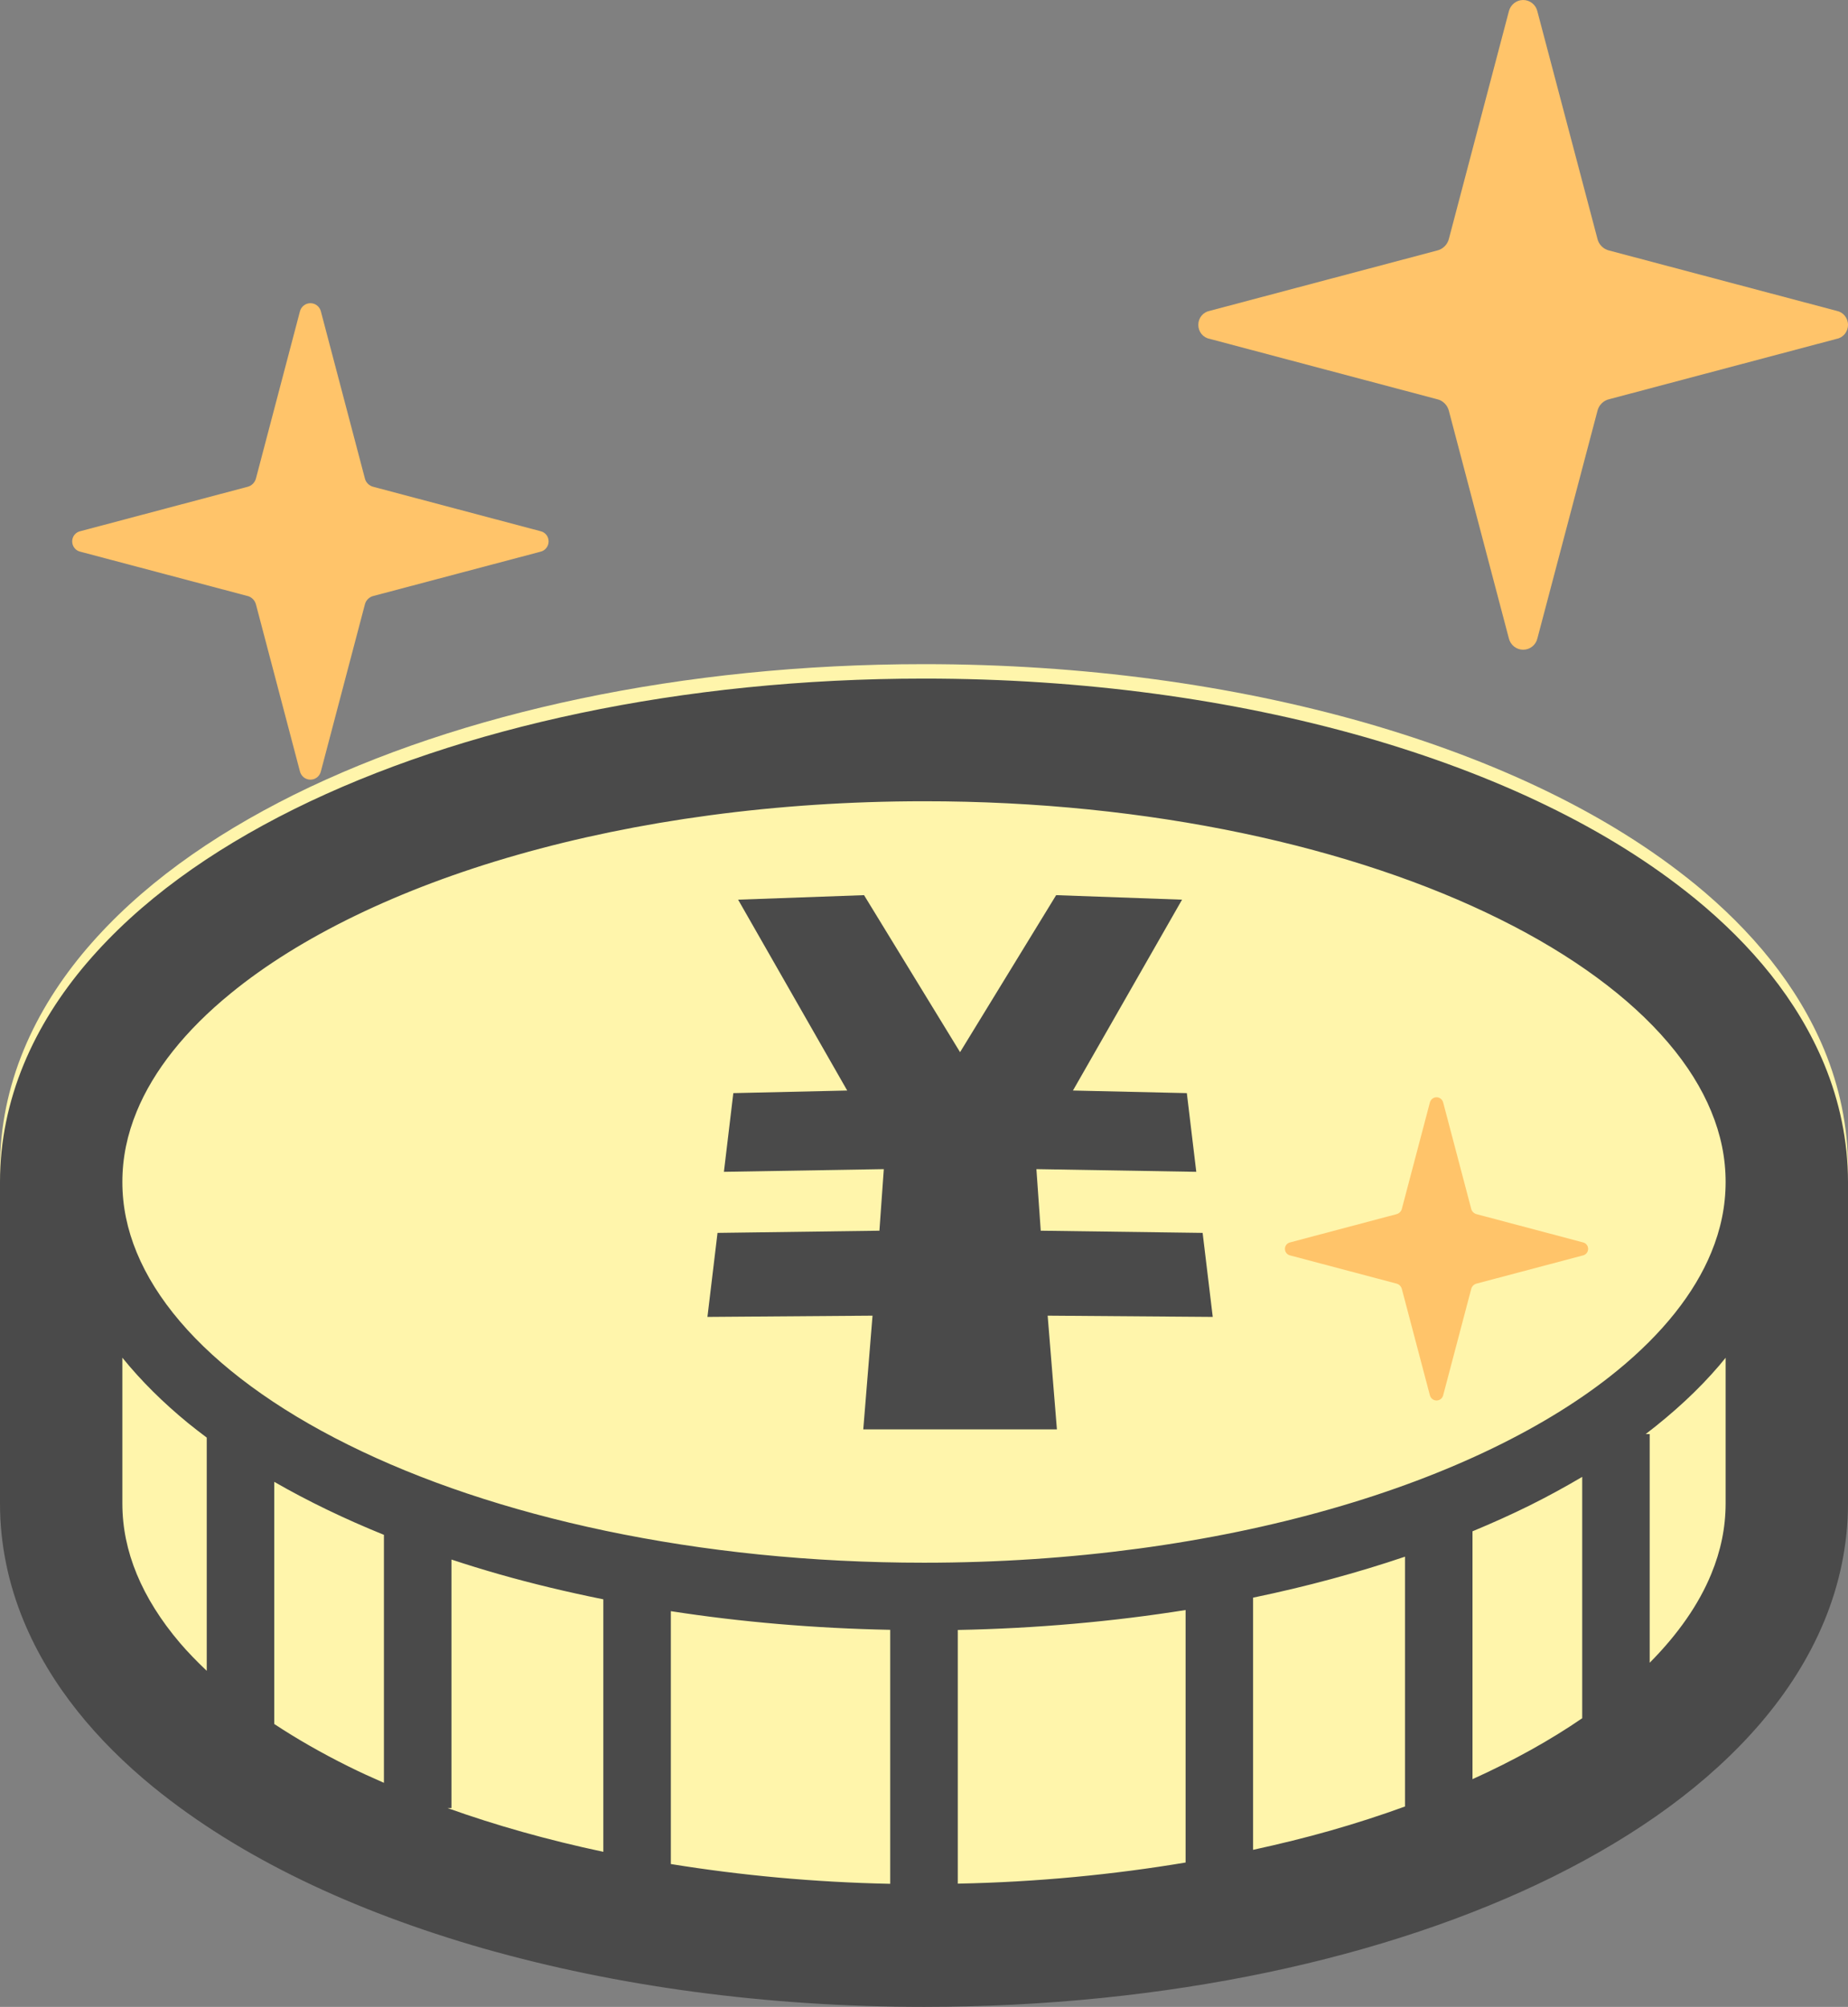
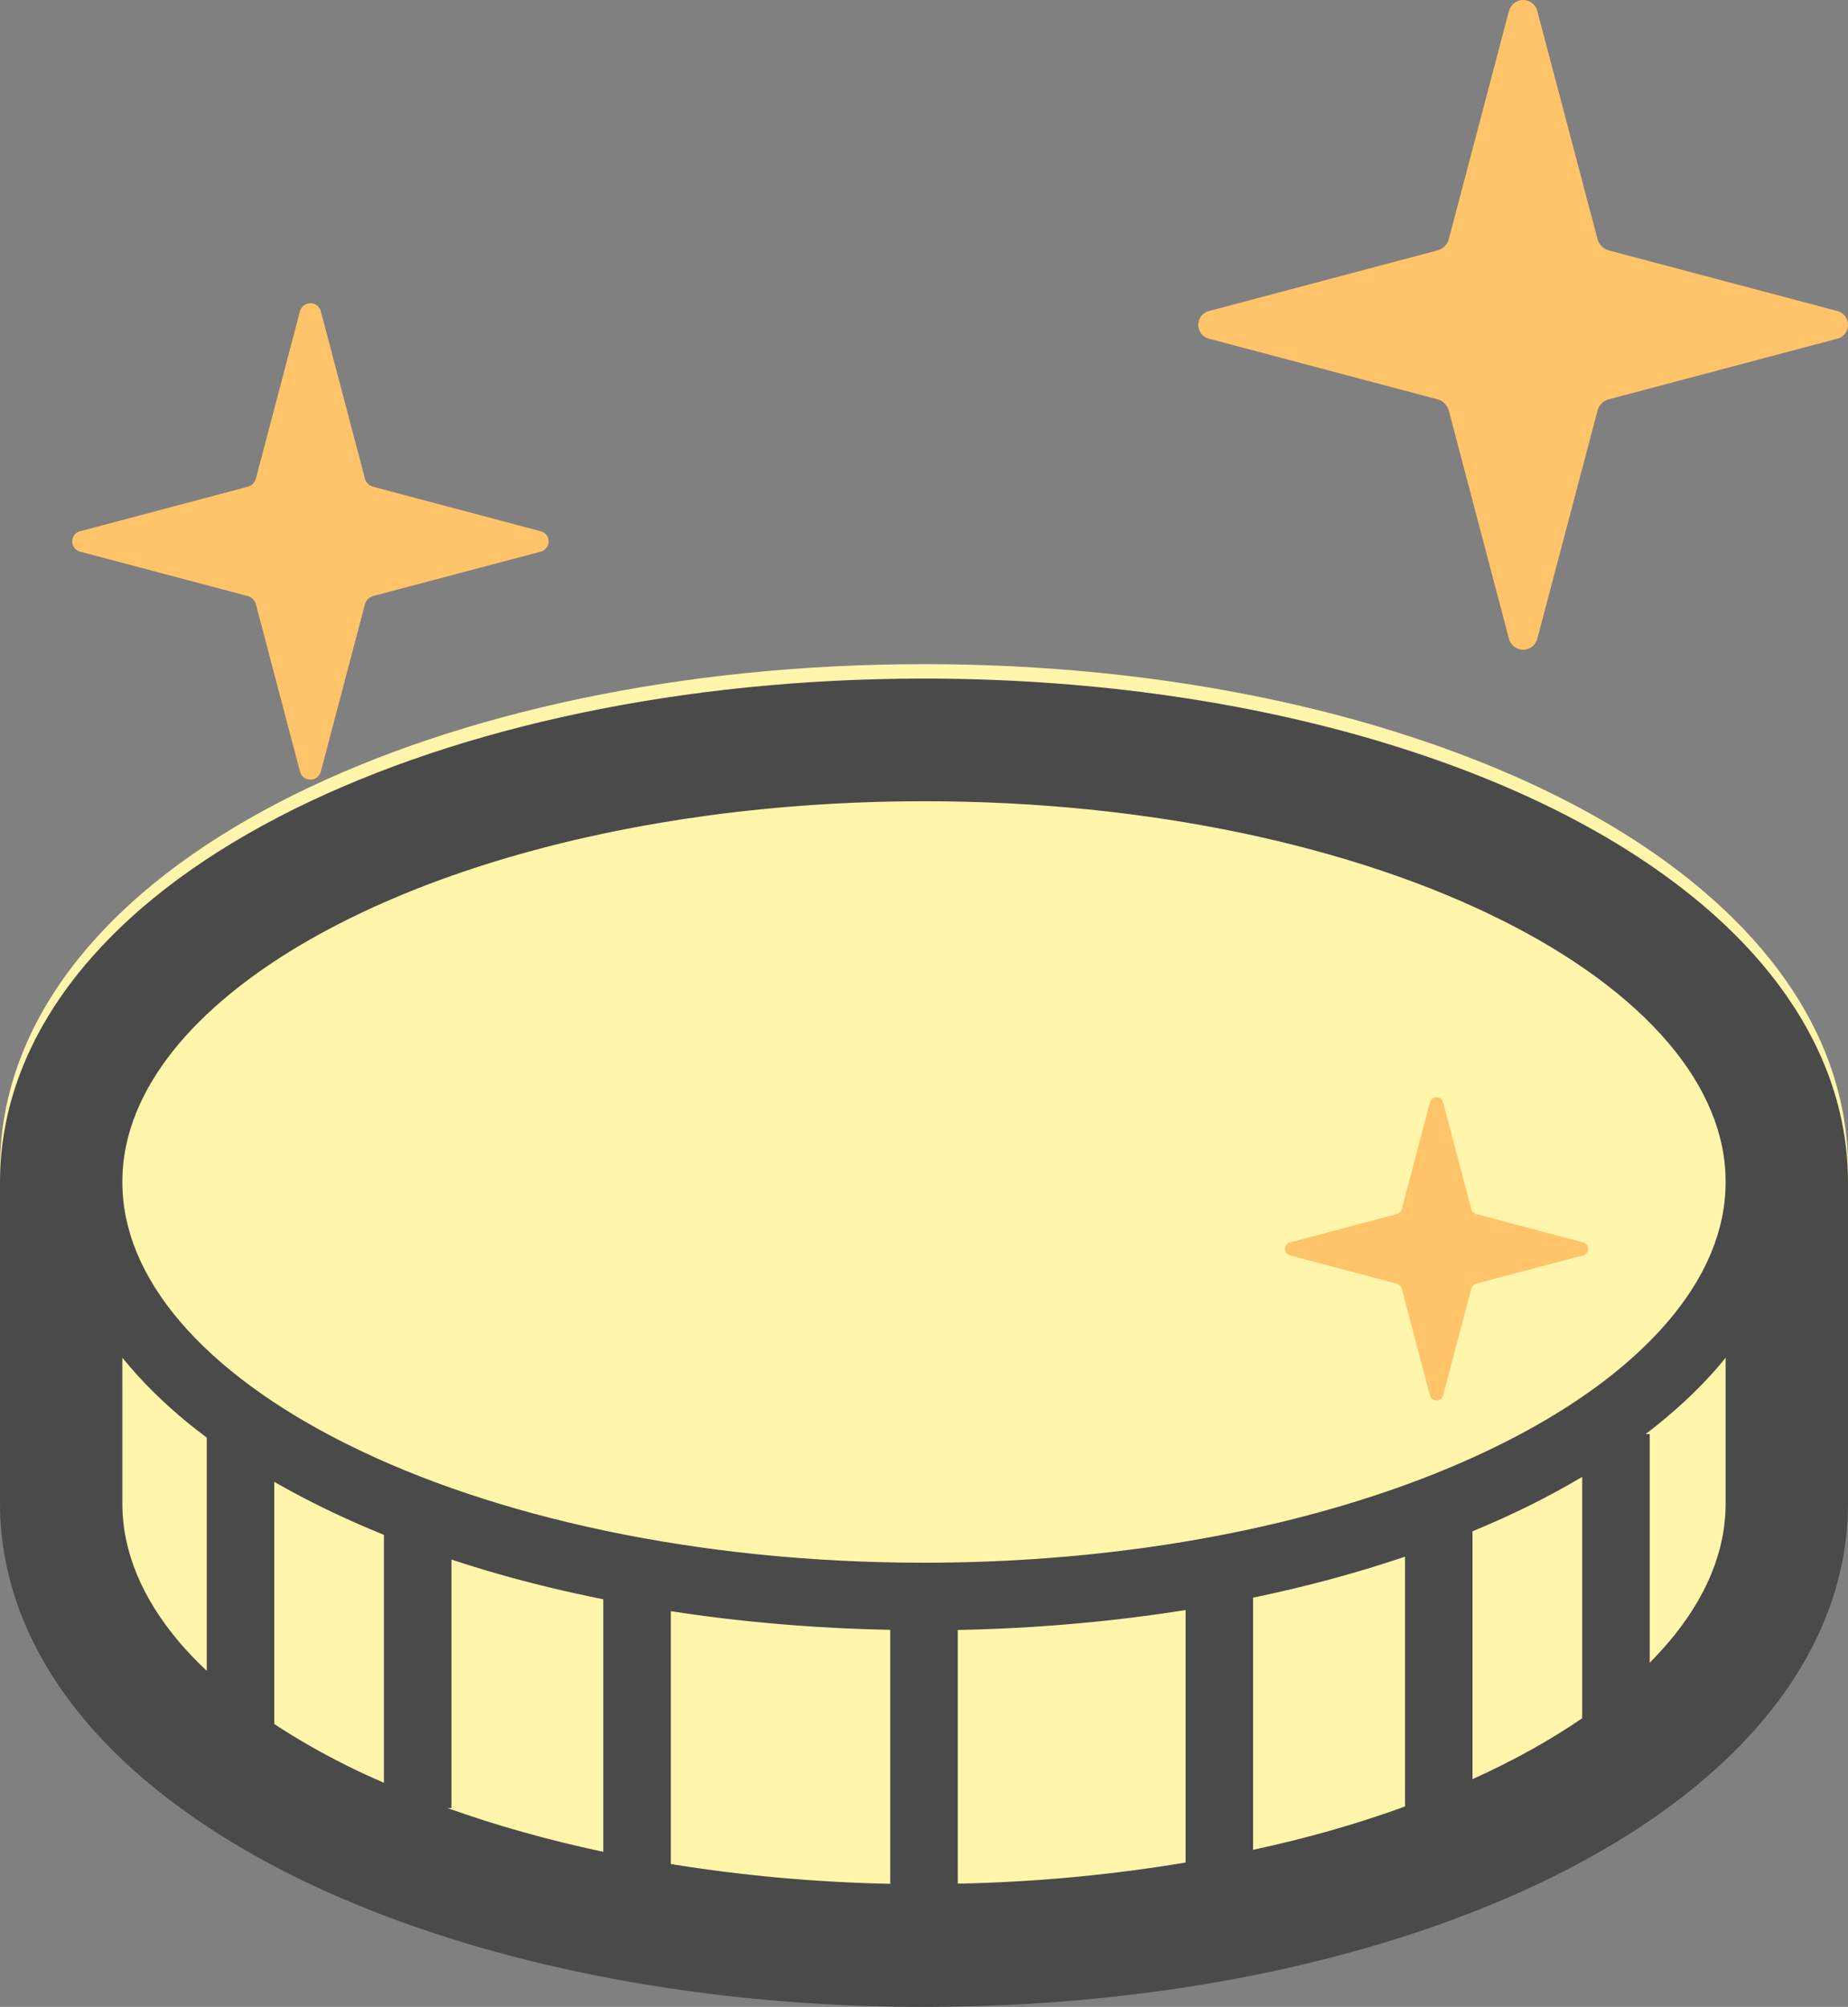
<svg xmlns="http://www.w3.org/2000/svg" width="128px" height="139px" viewBox="0 0 128 139" version="1.1">
  <rect x="0" y="0" width="128" height="139" fill="#808080" stroke="none" />
  <title>icon_point02</title>
  <g id="Page-1" stroke="none" stroke-width="1" fill="none" fill-rule="evenodd">
    <g id="design-202503" transform="translate(-893, -6682)" fill-rule="nonzero">
      <g id="point" transform="translate(340, 6436)">
        <g id="Group-9-Copy" transform="translate(427, 133)">
          <g id="icon_point02" transform="translate(126, 113)">
-             <path d="M126.359,72.724 C125.436,70.492 124.173,68.417 122.65,66.5 C121.127,64.585 119.345,62.824 117.362,61.204 L117.241,61.106 L117.358,61.204 C111.402,56.35 103.563,52.64 94.483,50.036 L94.481,50.036 C85.393,47.446 75.024,46 64,46 C55.599,46 47.583,46.84 40.221,48.384 C32.859,49.929 26.151,52.178 20.365,55.044 L20.361,55.046 C14.582,57.921 9.668,61.421 6.021,65.69 L6.087,65.608 L6.019,65.69 C4.198,67.828 2.694,70.173 1.641,72.724 C0.586,75.278 -0.002,78.03 5.9563431e-06,80.864 L5.9563431e-06,103.129 C-0.002,105.965 0.585,108.72 1.641,111.273 C2.564,113.505 3.827,115.579 5.35,117.496 C6.875,119.413 8.655,121.172 10.638,122.791 L10.642,122.793 C16.598,127.643 24.435,131.361 33.515,133.962 L33.534,133.966 L34.126,134.133 L33.564,133.973 C42.641,136.554 52.993,137.998 64,138 L64.002,138 C72.401,137.998 80.416,137.158 87.779,135.614 C95.141,134.069 101.85,131.818 107.635,128.954 L107.639,128.95 C113.418,126.075 118.33,122.573 121.979,118.308 L121.981,118.304 C123.802,116.17 125.303,113.827 126.357,111.273 L126.291,111.43 L126.359,111.273 C127.413,108.72 128,105.965 128,103.129 L128,80.864 C128,78.03 127.412,75.278 126.359,72.724 Z" id="Path-Copy-2" fill="#FFF5AB" style="mix-blend-mode: darken;" />
+             <path d="M126.359,72.724 C125.436,70.492 124.173,68.417 122.65,66.5 C121.127,64.585 119.345,62.824 117.362,61.204 L117.241,61.106 C111.402,56.35 103.563,52.64 94.483,50.036 L94.481,50.036 C85.393,47.446 75.024,46 64,46 C55.599,46 47.583,46.84 40.221,48.384 C32.859,49.929 26.151,52.178 20.365,55.044 L20.361,55.046 C14.582,57.921 9.668,61.421 6.021,65.69 L6.087,65.608 L6.019,65.69 C4.198,67.828 2.694,70.173 1.641,72.724 C0.586,75.278 -0.002,78.03 5.9563431e-06,80.864 L5.9563431e-06,103.129 C-0.002,105.965 0.585,108.72 1.641,111.273 C2.564,113.505 3.827,115.579 5.35,117.496 C6.875,119.413 8.655,121.172 10.638,122.791 L10.642,122.793 C16.598,127.643 24.435,131.361 33.515,133.962 L33.534,133.966 L34.126,134.133 L33.564,133.973 C42.641,136.554 52.993,137.998 64,138 L64.002,138 C72.401,137.998 80.416,137.158 87.779,135.614 C95.141,134.069 101.85,131.818 107.635,128.954 L107.639,128.95 C113.418,126.075 118.33,122.573 121.979,118.308 L121.981,118.304 C123.802,116.17 125.303,113.827 126.357,111.273 L126.291,111.43 L126.359,111.273 C127.413,108.72 128,105.965 128,103.129 L128,80.864 C128,78.03 127.412,75.278 126.359,72.724 Z" id="Path-Copy-2" fill="#FFF5AB" style="mix-blend-mode: darken;" />
            <path d="M83.787,23.47 L99.523,27.646 C99.933,27.73 100.267,28.065 100.361,28.478 L104.509,44.213 C104.621,44.675 105.027,45 105.5,45 C105.978,45 106.379,44.675 106.487,44.213 L110.641,28.478 C110.73,28.066 111.065,27.73 111.475,27.646 L127.213,23.47 C127.673,23.384 128,22.974 128,22.501 C128,22.024 127.673,21.622 127.213,21.53 L111.475,17.356 C111.065,17.268 110.73,16.937 110.641,16.524 L106.486,0.789 C106.379,0.331 105.977,0 105.5,0 C105.027,0 104.621,0.331 104.509,0.789 L100.361,16.524 C100.266,16.936 99.933,17.268 99.522,17.356 L83.787,21.53 C83.323,21.622 83,22.024 83,22.501 C83,22.974 83.323,23.384 83.787,23.47 Z" id="Path" fill="#FFC46A" />
            <path d="M109.633,86.047 L102.289,84.1 C102.097,84.056 101.94,83.905 101.898,83.711 L99.962,76.367 C99.911,76.152 99.723,76 99.5,76 C99.281,76 99.091,76.153 99.038,76.367 L97.102,83.711 C97.058,83.906 96.903,84.056 96.711,84.1 L89.369,86.047 C89.153,86.089 89,86.279 89,86.5 C89,86.721 89.153,86.911 89.369,86.955 L96.711,88.9 C96.903,88.94 97.058,89.099 97.102,89.294 L99.038,96.633 C99.091,96.848 99.281,97 99.5,97 C99.723,97 99.911,96.848 99.962,96.633 L101.898,89.294 C101.94,89.099 102.097,88.94 102.289,88.9 L109.633,86.955 C109.845,86.911 110,86.721 110,86.5 C110,86.279 109.845,86.089 109.633,86.047 Z" id="Path" fill="#FFC46A" />
            <path d="M5.58,38.216 L17.117,41.272 C17.421,41.336 17.662,41.581 17.734,41.885 L20.773,53.422 C20.857,53.764 21.155,54 21.501,54 C21.85,54 22.145,53.764 22.227,53.422 L25.268,41.885 C25.332,41.581 25.581,41.336 25.884,41.272 L37.422,38.216 C37.76,38.145 38,37.841 38,37.497 C38,37.153 37.76,36.857 37.422,36.787 L25.884,33.725 C25.581,33.659 25.332,33.421 25.268,33.117 L22.227,21.573 C22.145,21.238 21.85,21 21.501,21 C21.155,21 20.857,21.238 20.773,21.573 L17.734,33.117 C17.662,33.421 17.421,33.659 17.117,33.725 L5.58,36.787 C5.236,36.857 5,37.153 5,37.497 C5,37.841 5.236,38.145 5.58,38.216 Z" id="Path" fill="#FFC46A" />
-             <polygon id="Path" fill="#4A4A4A" points="83.299 85.392 72.086 85.24 71.786 80.976 82.859 81.162 82.205 75.712 74.317 75.532 81.873 62.313 73.153 62 66.498 72.875 59.847 62 51.125 62.313 58.681 75.532 50.793 75.712 50.141 81.162 61.216 80.976 60.912 85.24 49.698 85.392 49 91.212 60.435 91.125 59.794 99 60.789 99 66.267 99 66.731 99 72.209 99 73.206 99 72.565 91.125 84 91.212" />
            <path d="M126.359,73.724 C125.436,71.492 124.173,69.417 122.65,67.5 C121.127,65.585 119.345,63.824 117.362,62.204 L117.241,62.106 L117.358,62.204 C111.402,57.35 103.563,53.64 94.483,51.036 L94.481,51.036 C85.393,48.446 75.024,47 64,47 C55.599,47 47.583,47.84 40.221,49.384 C32.859,50.929 26.151,53.178 20.365,56.044 L20.361,56.046 C14.582,58.921 9.668,62.421 6.021,66.69 L6.087,66.608 L6.019,66.69 C4.198,68.828 2.694,71.173 1.641,73.724 C0.586,76.278 -0.002,79.03 5.95634365e-06,81.864 L5.95634365e-06,104.129 C-0.002,106.965 0.585,109.72 1.641,112.273 C2.564,114.505 3.827,116.579 5.35,118.496 C6.875,120.413 8.655,122.172 10.638,123.791 L10.642,123.793 C16.598,128.643 24.435,132.361 33.515,134.962 L33.534,134.966 L34.126,135.133 L33.564,134.973 C42.641,137.554 52.993,138.998 64,139 L64.002,139 C72.401,138.998 80.416,138.158 87.779,136.614 C95.141,135.069 101.85,132.818 107.635,129.954 L107.639,129.95 C113.418,127.075 118.33,123.573 121.979,119.308 L121.981,119.304 C123.802,117.17 125.303,114.827 126.357,112.273 L126.291,112.43 L126.359,112.273 C127.413,109.72 128,106.965 128,104.129 L128,81.864 C128,79.03 127.412,76.278 126.359,73.724 Z M14.32,115.724 C13.648,115.088 13.019,114.441 12.46,113.788 C11.133,112.228 10.137,110.633 9.473,109.026 C8.808,107.415 8.475,105.794 8.475,104.129 L8.475,94.036 C9.772,95.64 11.304,97.155 13.036,98.573 C13.453,98.909 13.881,99.241 14.32,99.571 L14.32,115.724 L14.32,115.724 Z M26.592,123.481 C25.749,123.112 24.917,122.735 24.12,122.337 C22.264,121.416 20.554,120.433 18.995,119.407 L18.995,102.634 C21.321,103.973 23.864,105.2 26.592,106.306 L26.592,123.481 Z M41.789,128.26 C37.939,127.443 34.326,126.422 30.996,125.229 L31.271,125.229 L31.271,108.017 C32.342,108.372 33.44,108.709 34.559,109.03 C36.875,109.69 39.294,110.268 41.789,110.772 L41.789,128.26 L41.789,128.26 Z M61.66,130.476 C56.366,130.369 51.277,129.885 46.466,129.106 L46.466,111.592 C51.305,112.342 56.394,112.781 61.66,112.884 L61.66,130.476 Z M82.119,129.001 C77.137,129.834 71.851,130.357 66.339,130.464 L66.339,112.894 C71.817,112.787 77.109,112.31 82.119,111.513 L82.119,129.001 L82.119,129.001 Z M97.316,125.121 C95.667,125.721 93.949,126.278 92.161,126.788 C90.434,127.281 88.635,127.72 86.794,128.122 L86.794,110.656 C90.497,109.889 94.017,108.934 97.316,107.818 L97.316,125.121 Z M109.59,119.008 C107.377,120.529 104.83,121.943 101.991,123.228 L101.991,106.061 C103.358,105.493 104.684,104.898 105.952,104.27 C107.219,103.638 108.43,102.977 109.59,102.291 L109.59,119.008 L109.59,119.008 Z M119.524,104.129 C119.524,105.793 119.191,107.415 118.525,109.026 C117.67,111.108 116.236,113.179 114.264,115.165 L114.264,99.326 L113.987,99.326 C115.926,97.842 117.646,96.259 119.092,94.565 C119.24,94.391 119.381,94.216 119.524,94.04 L119.524,104.129 Z M118.525,86.757 C117.371,89.567 115.17,92.356 112.008,94.938 C107.276,98.81 100.412,102.169 92.161,104.519 C83.912,106.875 74.28,108.236 64,108.236 C48.337,108.242 34.171,105.065 24.121,100.068 C19.096,97.577 15.113,94.638 12.46,91.517 C11.133,89.96 10.137,88.364 9.473,86.757 C8.808,85.146 8.475,83.527 8.475,81.865 C8.475,80.203 8.808,78.583 9.473,76.972 C10.631,74.16 12.827,71.371 15.991,68.794 C20.726,64.919 27.588,61.558 35.839,59.208 C44.088,56.854 53.721,55.496 63.999,55.496 C79.662,55.487 93.827,58.666 103.877,63.661 C108.904,66.151 112.888,69.094 115.537,72.21 C116.867,73.768 117.862,75.364 118.524,76.972 C119.191,78.583 119.524,80.202 119.524,81.864 C119.524,83.527 119.191,85.146 118.525,86.757 Z" id="Shape" fill="#4A4A4A" />
          </g>
        </g>
      </g>
    </g>
  </g>
</svg>